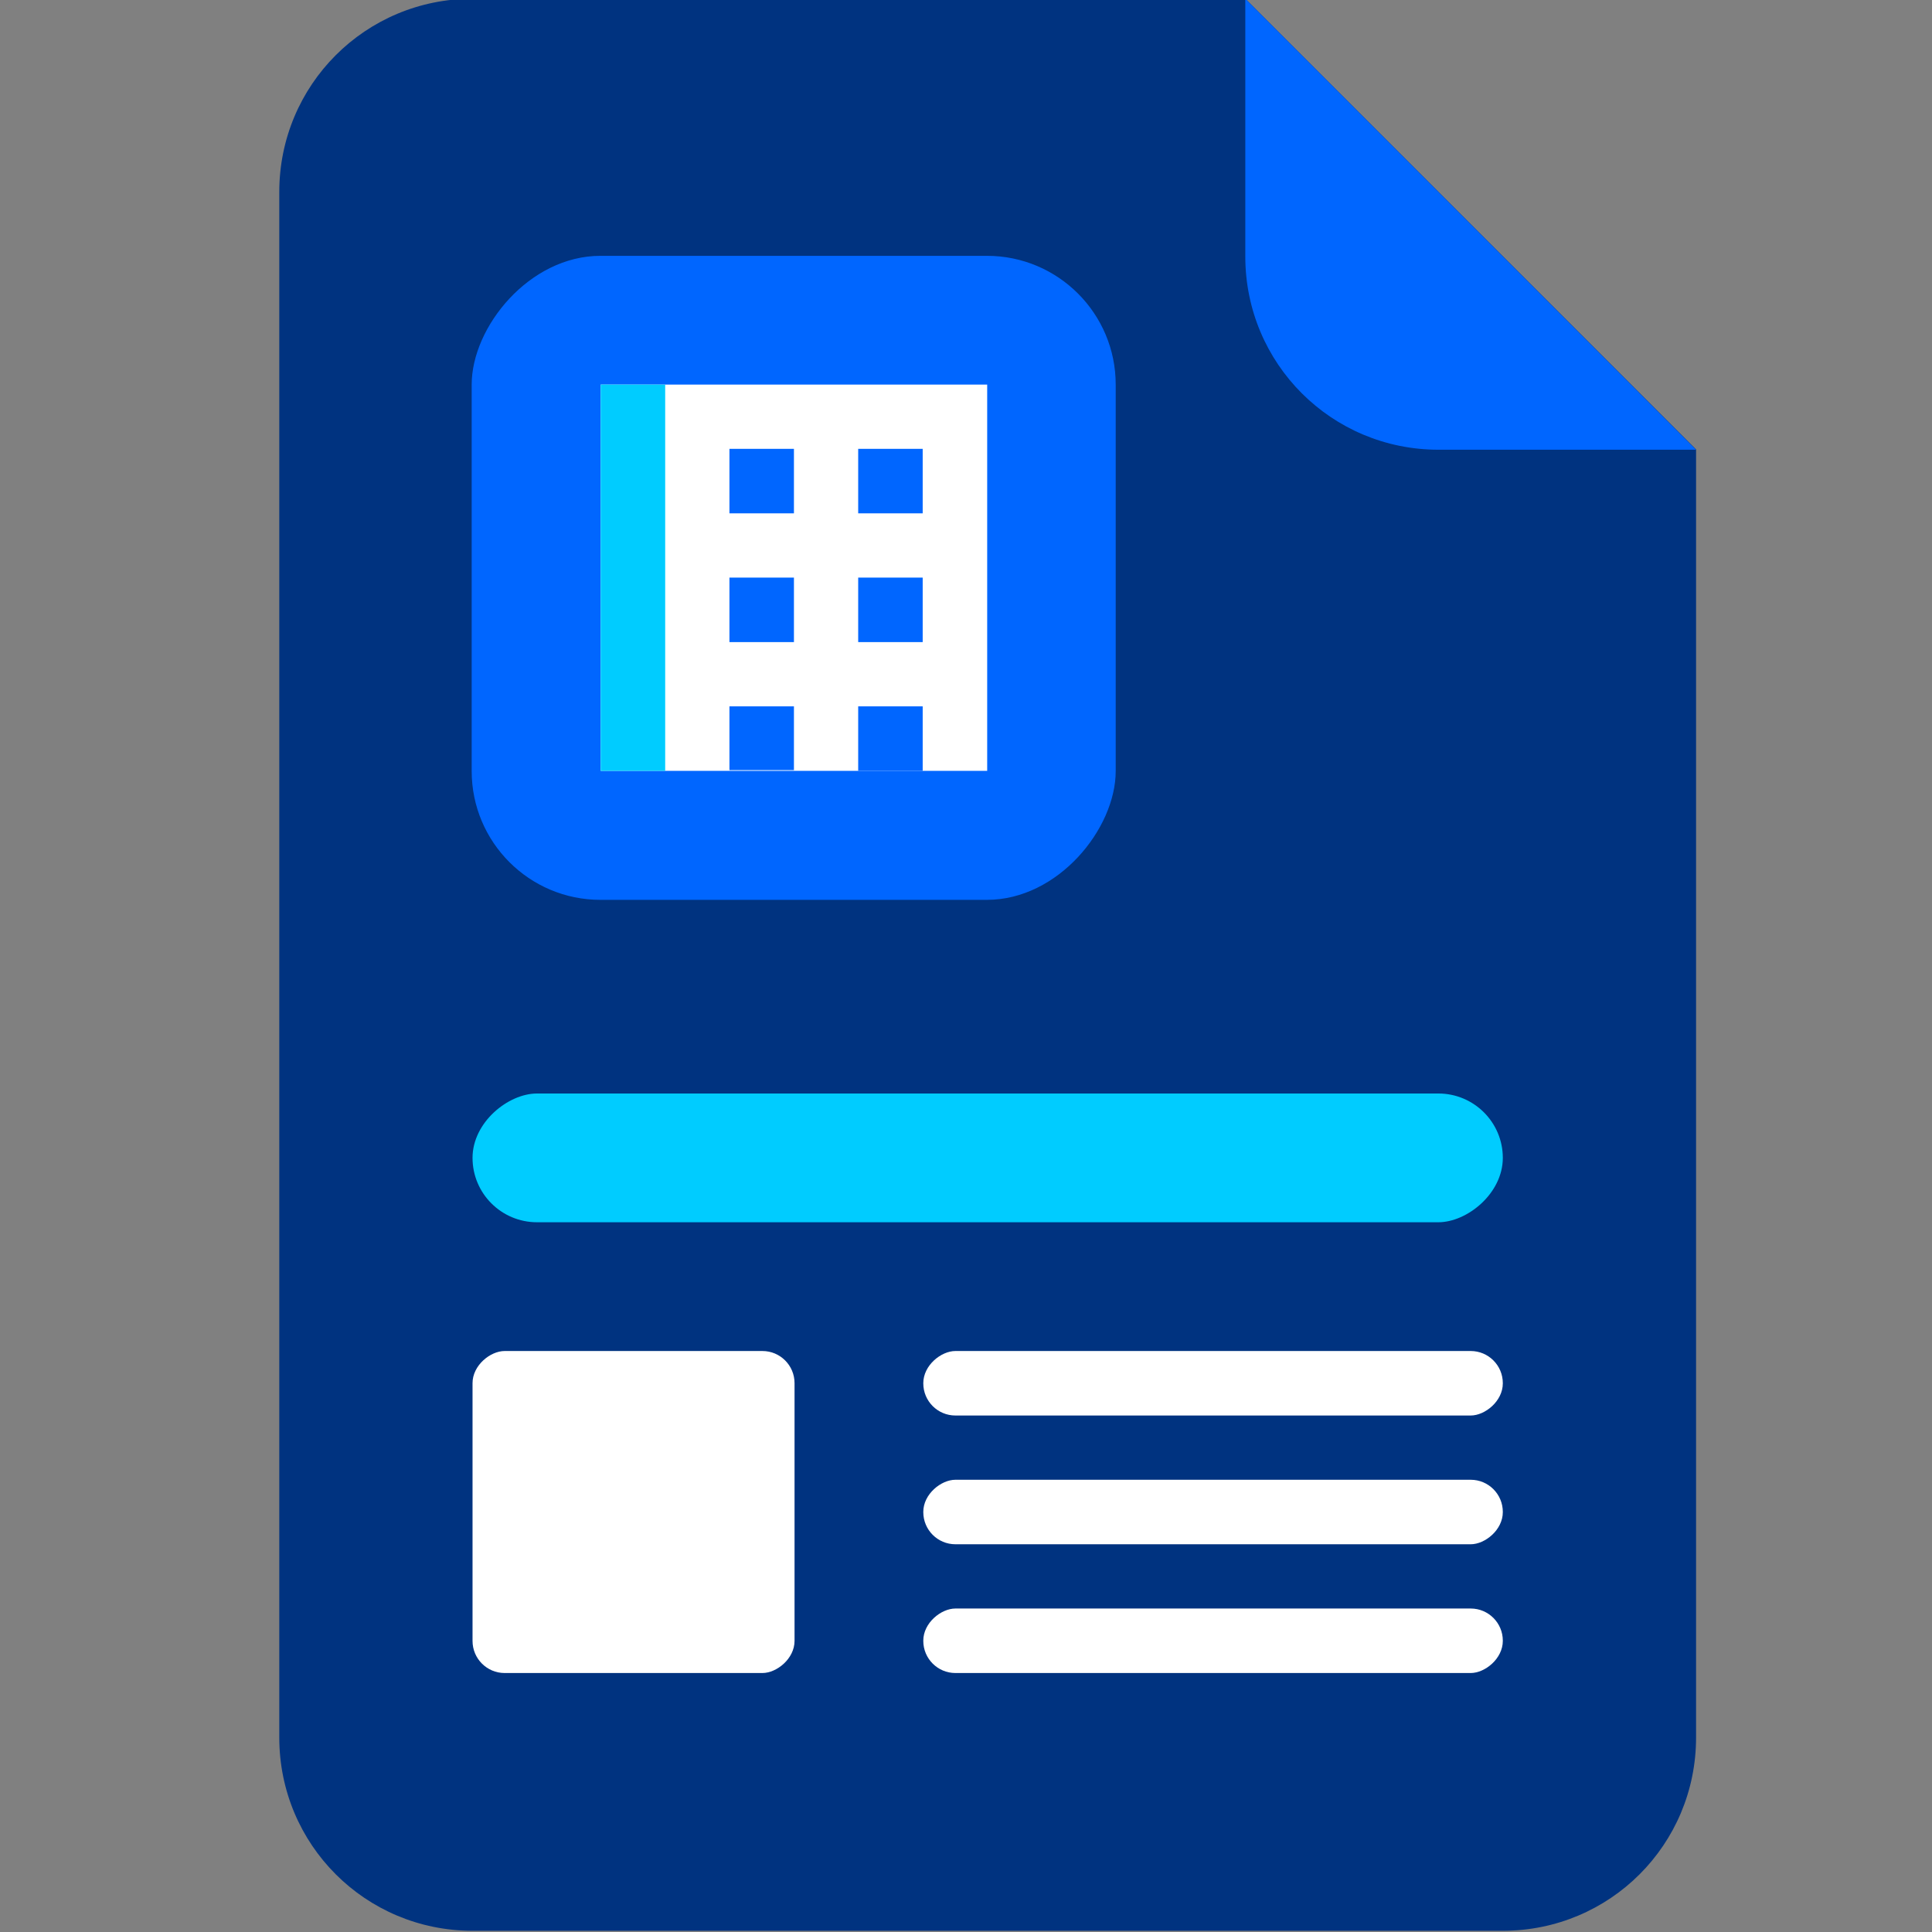
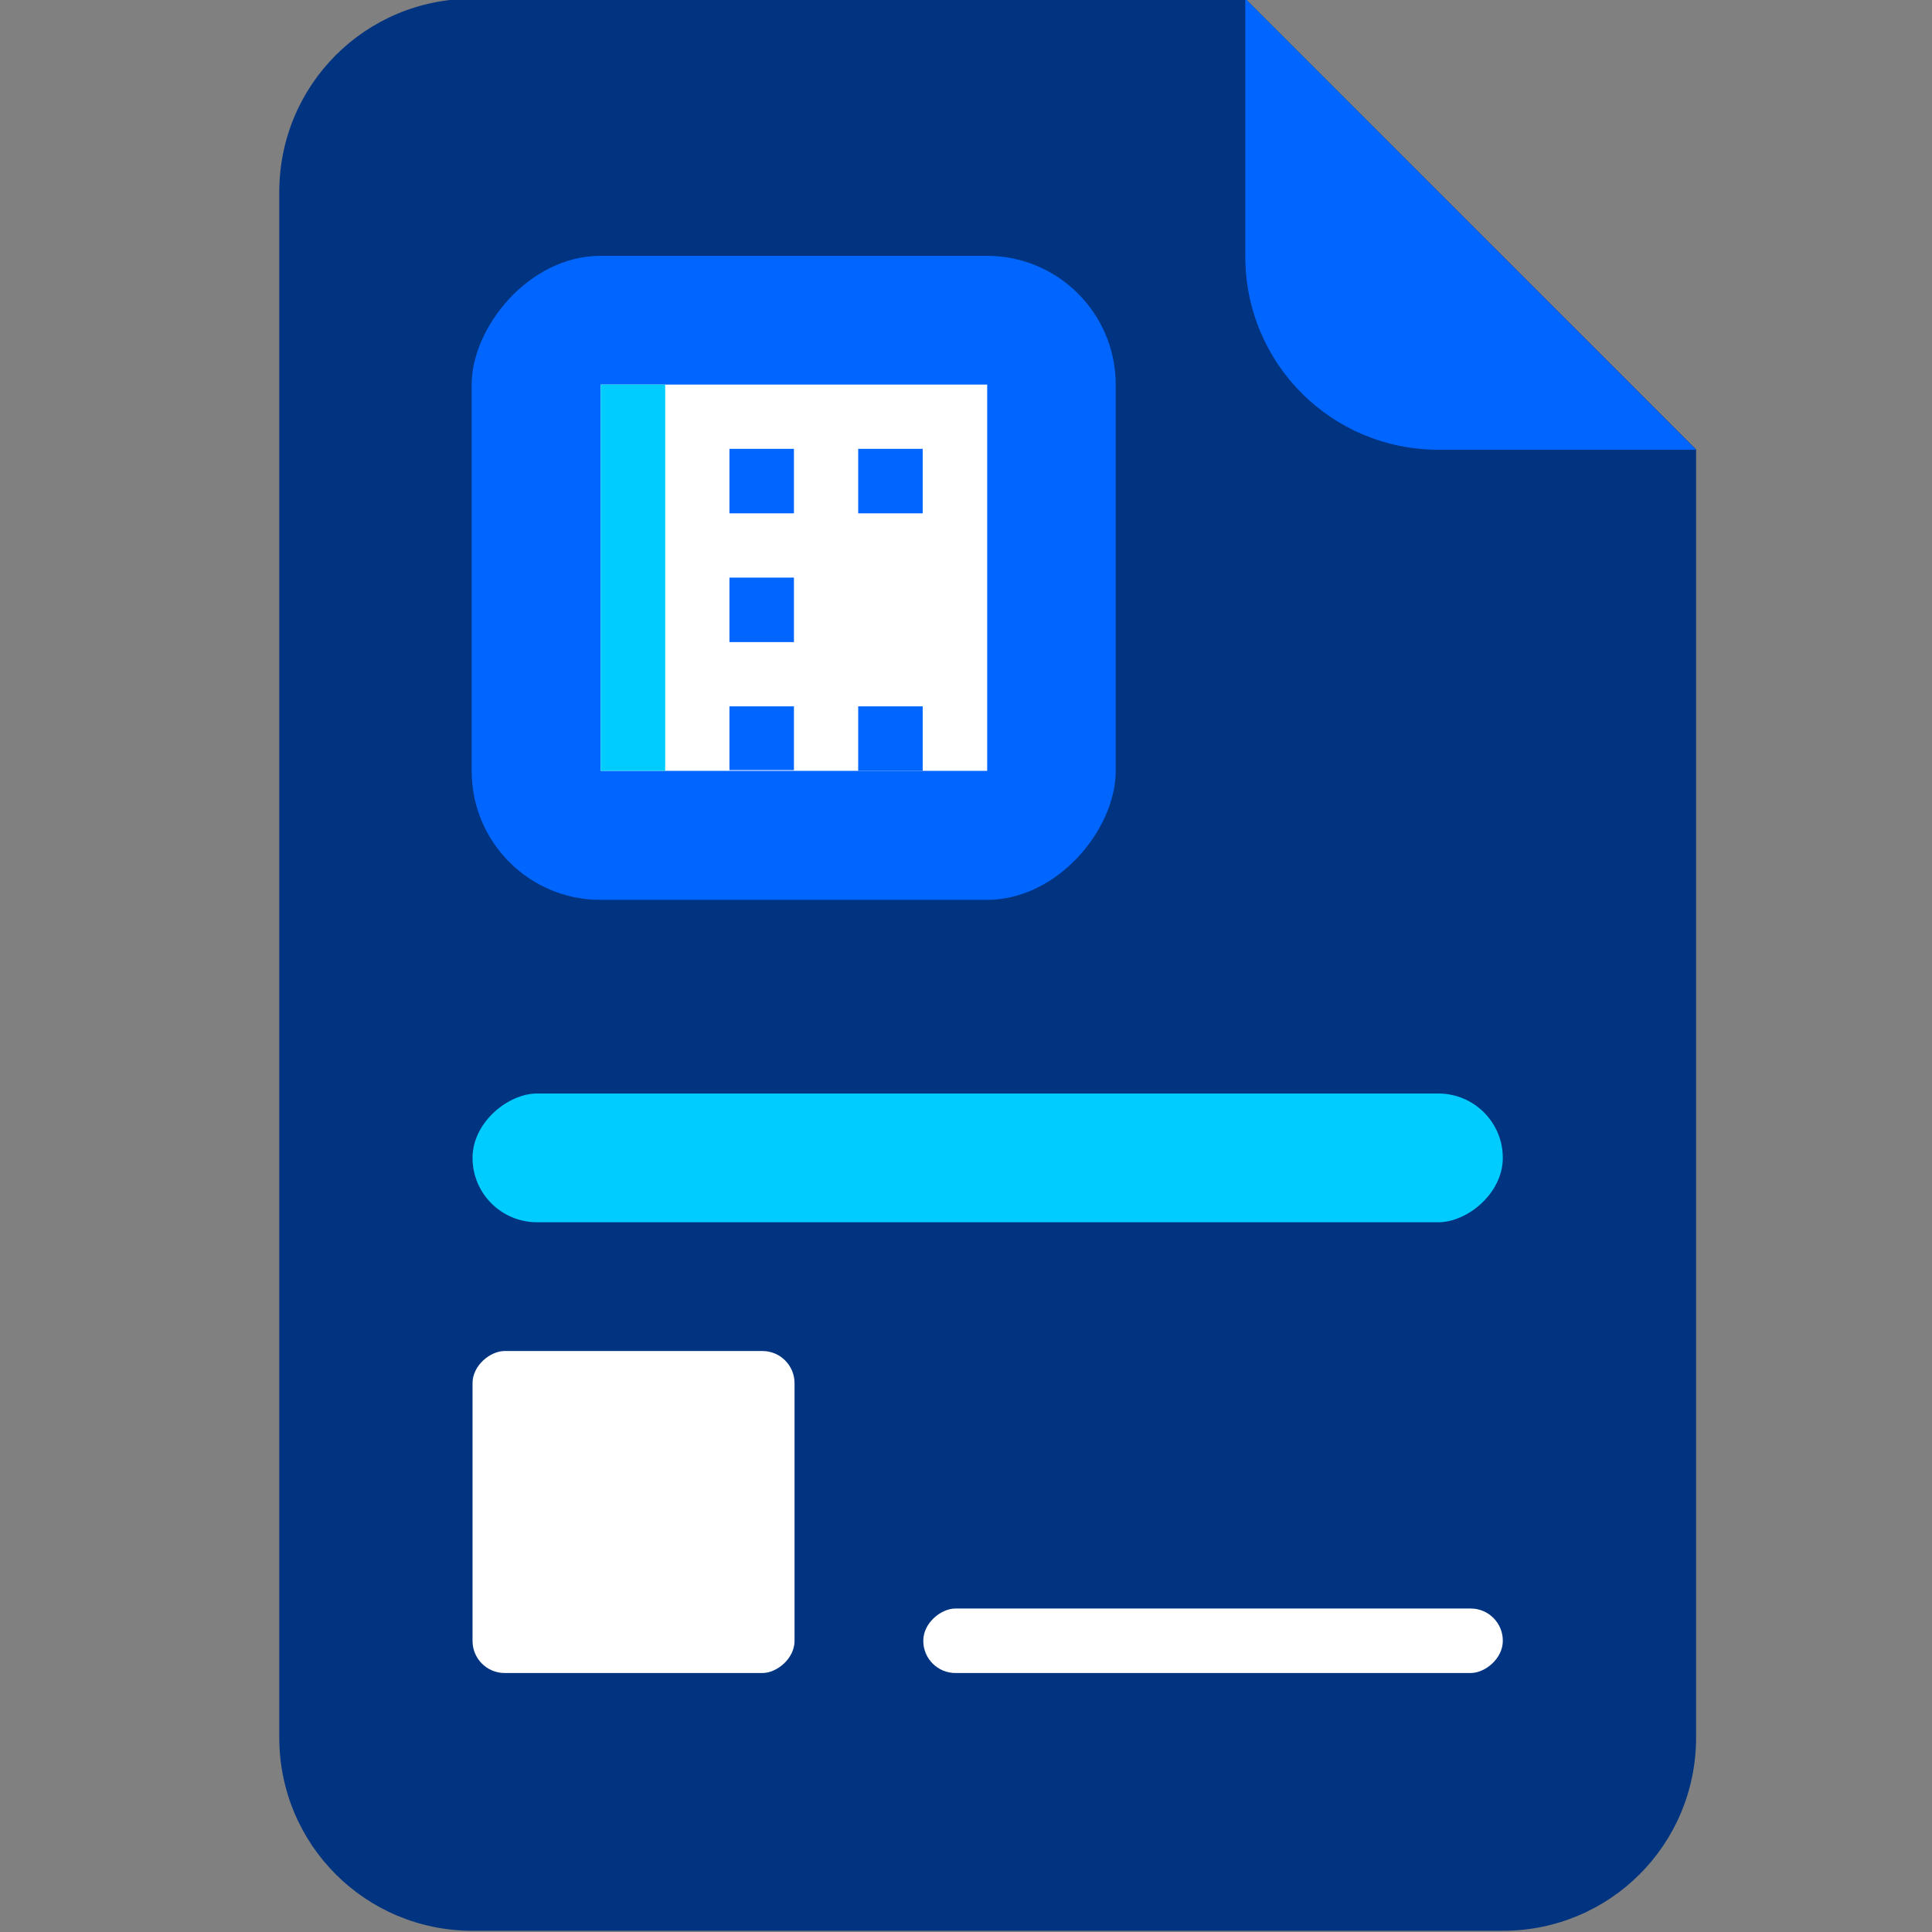
<svg xmlns="http://www.w3.org/2000/svg" xmlns:ns1="http://www.inkscape.org/namespaces/inkscape" xmlns:ns2="http://sodipodi.sourceforge.net/DTD/sodipodi-0.dtd" width="48mm" height="48mm" viewBox="0 0 48 48" version="1.1" id="svg1" ns1:version="1.3.2 (091e20e, 2023-11-25)" ns2:docname="Fixed-Asset.svg">
  <rect x="0" y="0" width="48" height="48" fill="#808080" stroke="none" />
  <ns2:namedview id="namedview1" pagecolor="#ffffff" bordercolor="#000000" borderopacity="0.25" ns1:showpageshadow="2" ns1:pageopacity="0.0" ns1:pagecheckerboard="0" ns1:deskcolor="#d1d1d1" ns1:document-units="mm" ns1:zoom="0.64" ns1:cx="243.75" ns1:cy="15.625" ns1:window-width="1312" ns1:window-height="449" ns1:window-x="1935" ns1:window-y="293" ns1:window-maximized="0" ns1:current-layer="layer1" />
  <defs id="defs1" />
  <g ns1:label="Layer 1" ns1:groupmode="layer" id="layer1">
    <g id="g213-5-6" transform="matrix(6.047,0,0,6.047,-1472.998,-846.4)">
      <g id="g142-2-1" transform="translate(0.529,0.794)">
        <g id="g141-65-0">
          <path id="rect26-0-8-6" style="fill:#003380;fill-opacity:1;stroke:#ff0000;stroke-width:0;stroke-dasharray:none" d="m 245.004,139.171 c -0.44,0 -0.794,0.354 -0.794,0.794 v 6.35 c 0,0.44 0.354,0.794 0.794,0.794 h 4.233 c 0.44,0 0.794,-0.354 0.794,-0.794 v -5.292 l -1.852,-1.852 z" />
          <rect style="fill:#00ccff;fill-opacity:1;stroke:none;stroke-width:1.835" id="rect513-2-6-8-7-3" width="0.529" height="4.233" x="143.669" y="-249.237" transform="rotate(90)" rx="0.265" ry="0.265" />
          <rect style="fill:#ffffff;fill-opacity:1;stroke:none;stroke-width:2.673" id="rect565-1-4-9-2" width="1.323" height="1.323" x="144.727" y="-246.327" transform="rotate(90)" rx="0.132" ry="0.132" />
          <path id="rect82-9-6-0" style="fill:#0066ff;fill-opacity:1;stroke:#ff0000;stroke-width:0;stroke-dasharray:none" d="m 248.179,139.171 v 1.038 0.021 c 0,0.44 0.354,0.794 0.794,0.794 h 1.058 z" />
-           <rect style="fill:#ffffff;fill-opacity:1;stroke:none;stroke-width:1.377" id="rect144-4-1" width="0.265" height="2.381" x="144.727" y="-249.237" transform="rotate(90)" rx="0.132" ry="0.132" />
-           <rect style="fill:#ffffff;fill-opacity:1;stroke:none;stroke-width:1.377" id="rect145-1-5" width="0.265" height="2.381" x="145.256" y="-249.237" transform="rotate(90)" rx="0.132" ry="0.132" />
          <rect style="fill:#ffffff;fill-opacity:1;stroke:none;stroke-width:1.377" id="rect151-0-5" width="0.265" height="2.381" x="145.785" y="-249.237" transform="rotate(90)" rx="0.132" ry="0.132" />
        </g>
      </g>
      <g id="g144-4-4" transform="translate(-0.794,-0.265)" />
    </g>
    <g id="g521" transform="matrix(6.047,0,0,6.047,-1141.831,-1155.2)">
      <g id="g372-7" transform="translate(42.707,86.916)">
        <rect style="fill:#0066ff;fill-opacity:1;stroke:none;stroke-width:1.125" id="rect516-8-1-1-0-0" width="2.646" height="2.646" x="-150.703" y="105.172" rx="0.529" ry="0.529" transform="scale(-1,1)" />
        <g id="g373-9" transform="translate(0,0.397)" />
      </g>
      <rect style="fill:#ffffff;fill-opacity:1;stroke:#ff0000;stroke-width:0;stroke-dasharray:none" id="rect406-7" width="1.588" height="1.587" x="191.294" y="-194.204" transform="scale(1,-1)" />
      <rect style="fill:#0066ff;fill-opacity:1;stroke:#ff0000;stroke-width:0;stroke-dasharray:none" id="rect416-9" width="0.265" height="0.265" x="191.823" y="-193.146" transform="scale(1,-1)" />
      <rect style="fill:#0066ff;fill-opacity:1;stroke:#ff0000;stroke-width:0;stroke-dasharray:none" id="rect424-2" width="0.265" height="0.265" x="192.352" y="-193.146" transform="scale(1,-1)" />
      <rect style="fill:#0066ff;fill-opacity:1;stroke:#ff0000;stroke-width:0;stroke-dasharray:none" id="rect446-5" width="0.265" height="0.265" x="191.823" y="-193.675" transform="scale(1,-1)" />
-       <rect style="fill:#0066ff;fill-opacity:1;stroke:#ff0000;stroke-width:0;stroke-dasharray:none" id="rect447-9" width="0.265" height="0.265" x="192.352" y="-193.675" transform="scale(1,-1)" />
      <rect style="fill:#0066ff;fill-opacity:1;stroke:#ff0000;stroke-width:0;stroke-dasharray:none" id="rect524" width="0.265" height="0.262" x="191.823" y="-194.201" transform="scale(1,-1)" />
      <rect style="fill:#0066ff;fill-opacity:1;stroke:#ff0000;stroke-width:0;stroke-dasharray:none" id="rect525" width="0.265" height="0.265" x="192.352" y="-194.204" transform="scale(1,-1)" />
      <rect style="fill:#00ccff;fill-opacity:1;stroke:#ff0000;stroke-width:0;stroke-dasharray:none" id="rect528" width="0.265" height="1.587" x="191.294" y="-194.204" transform="scale(1,-1)" />
    </g>
  </g>
</svg>